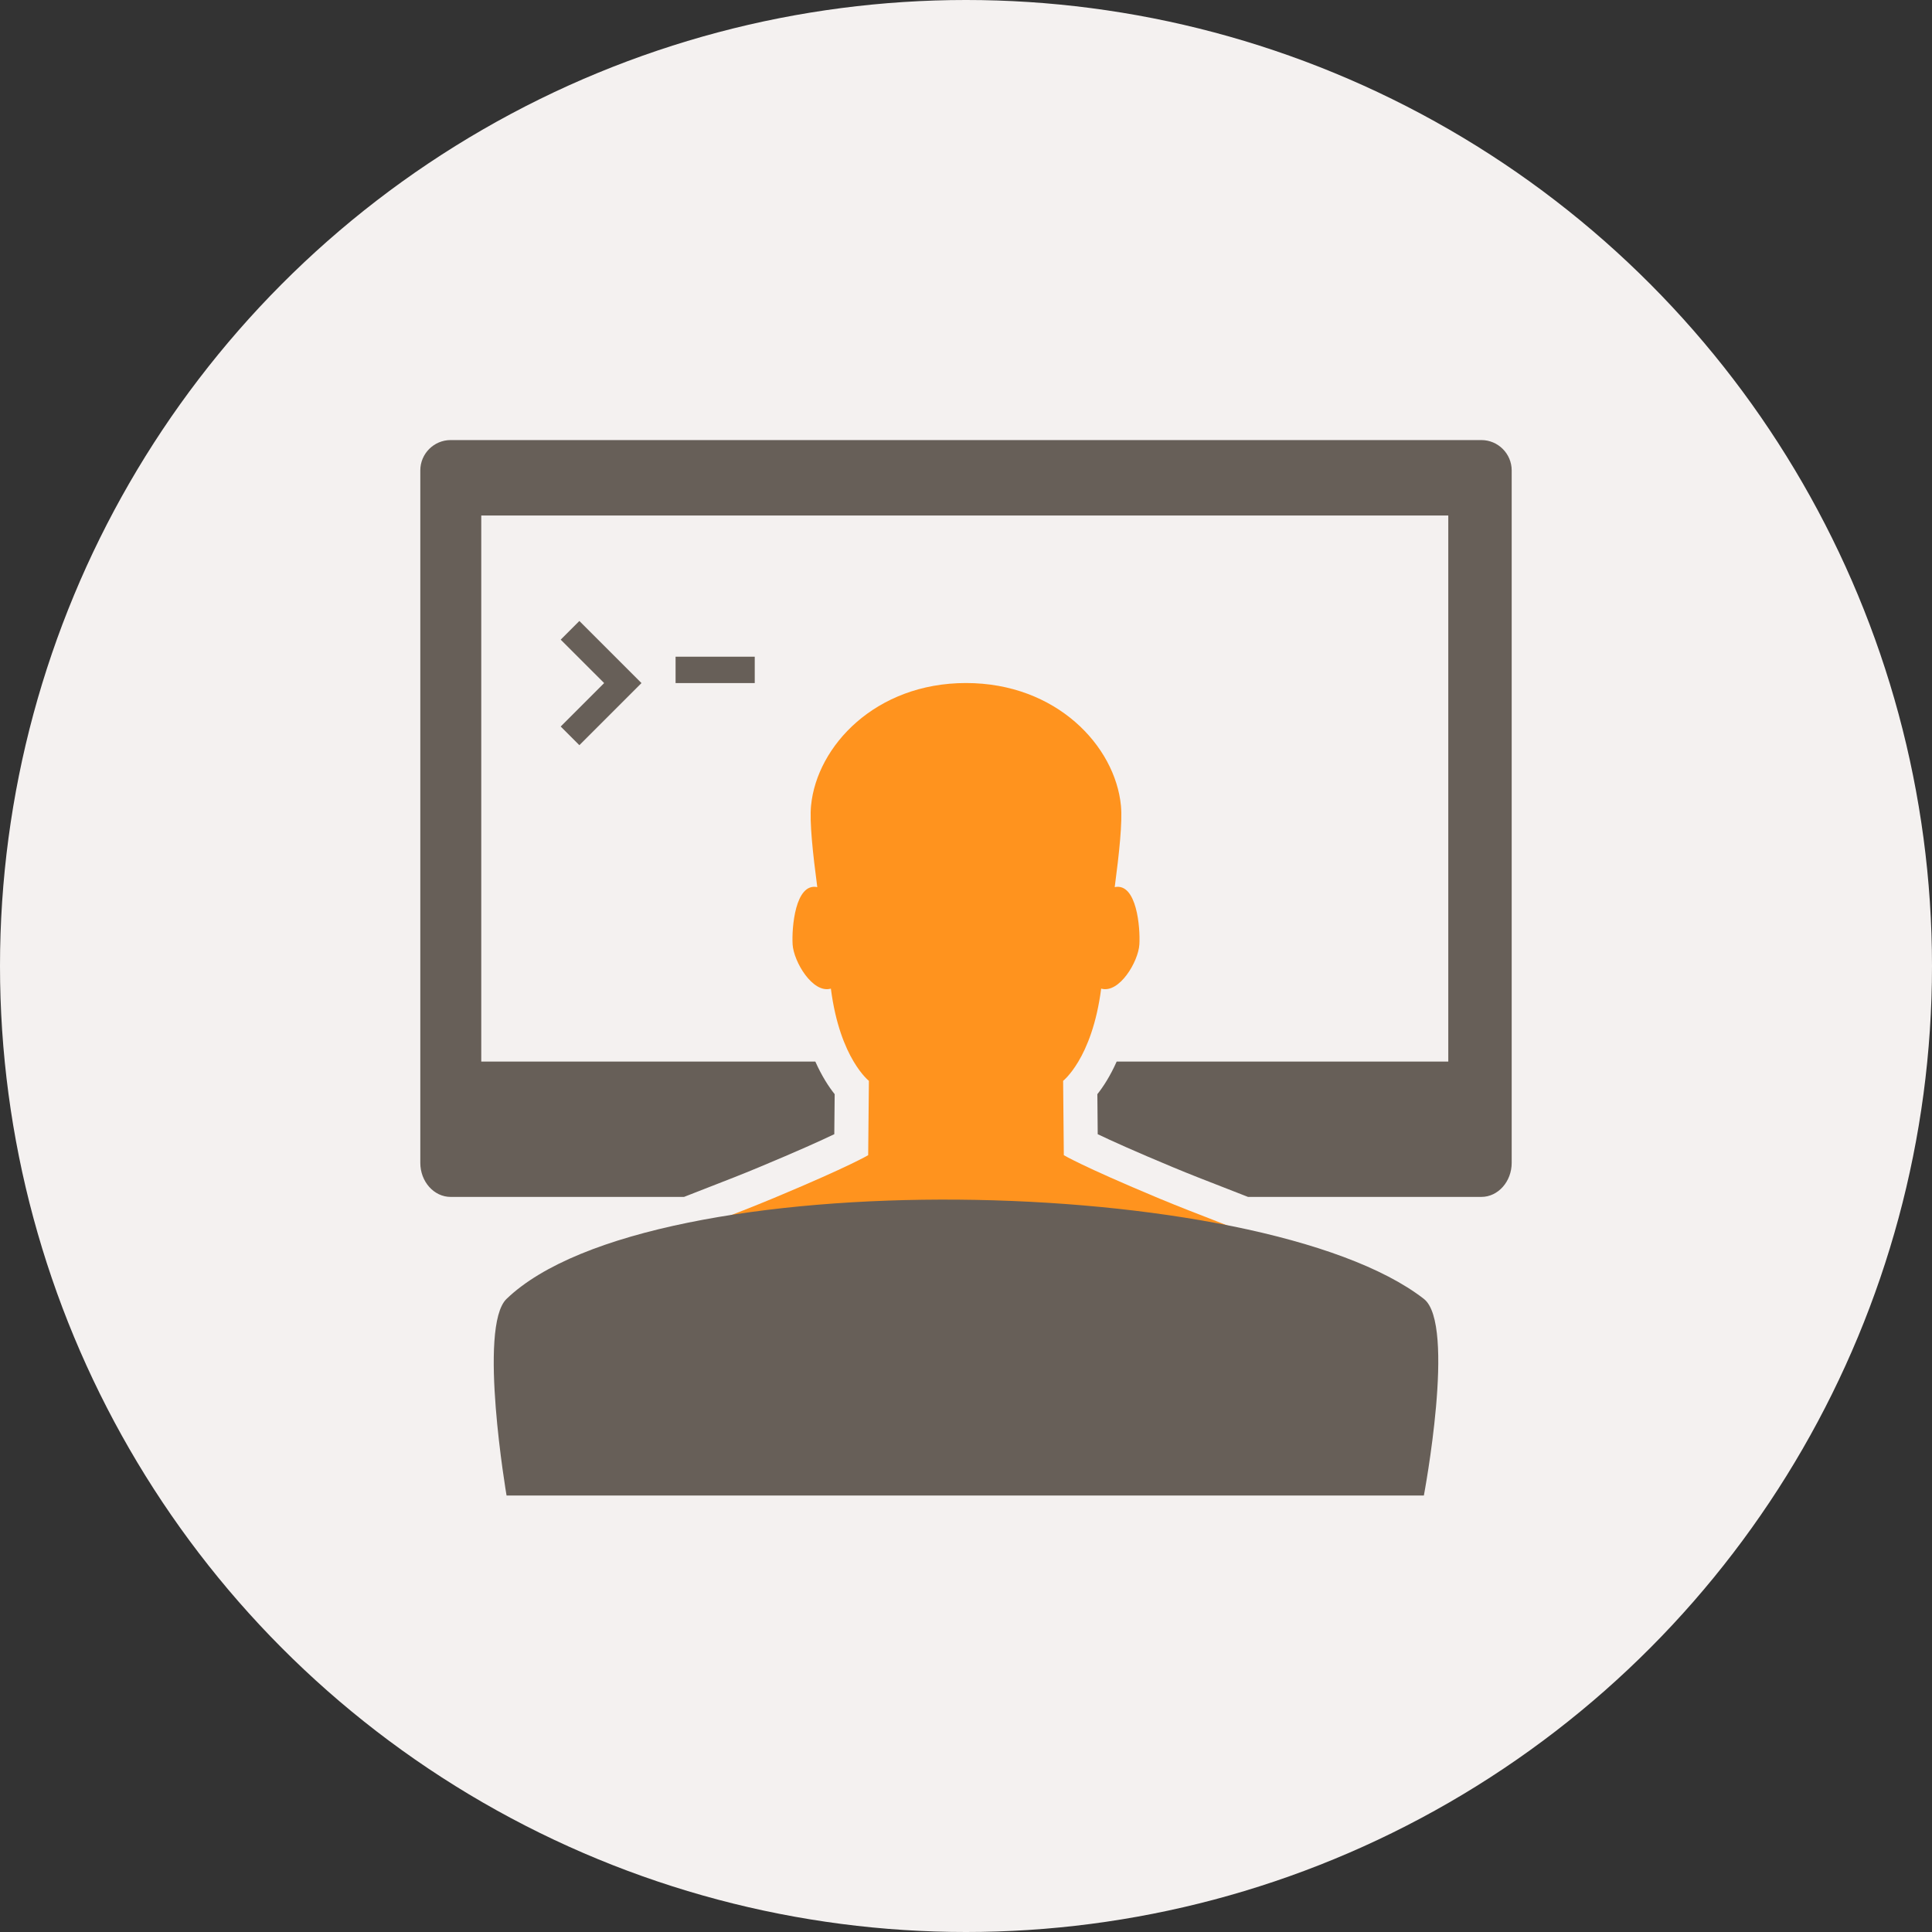
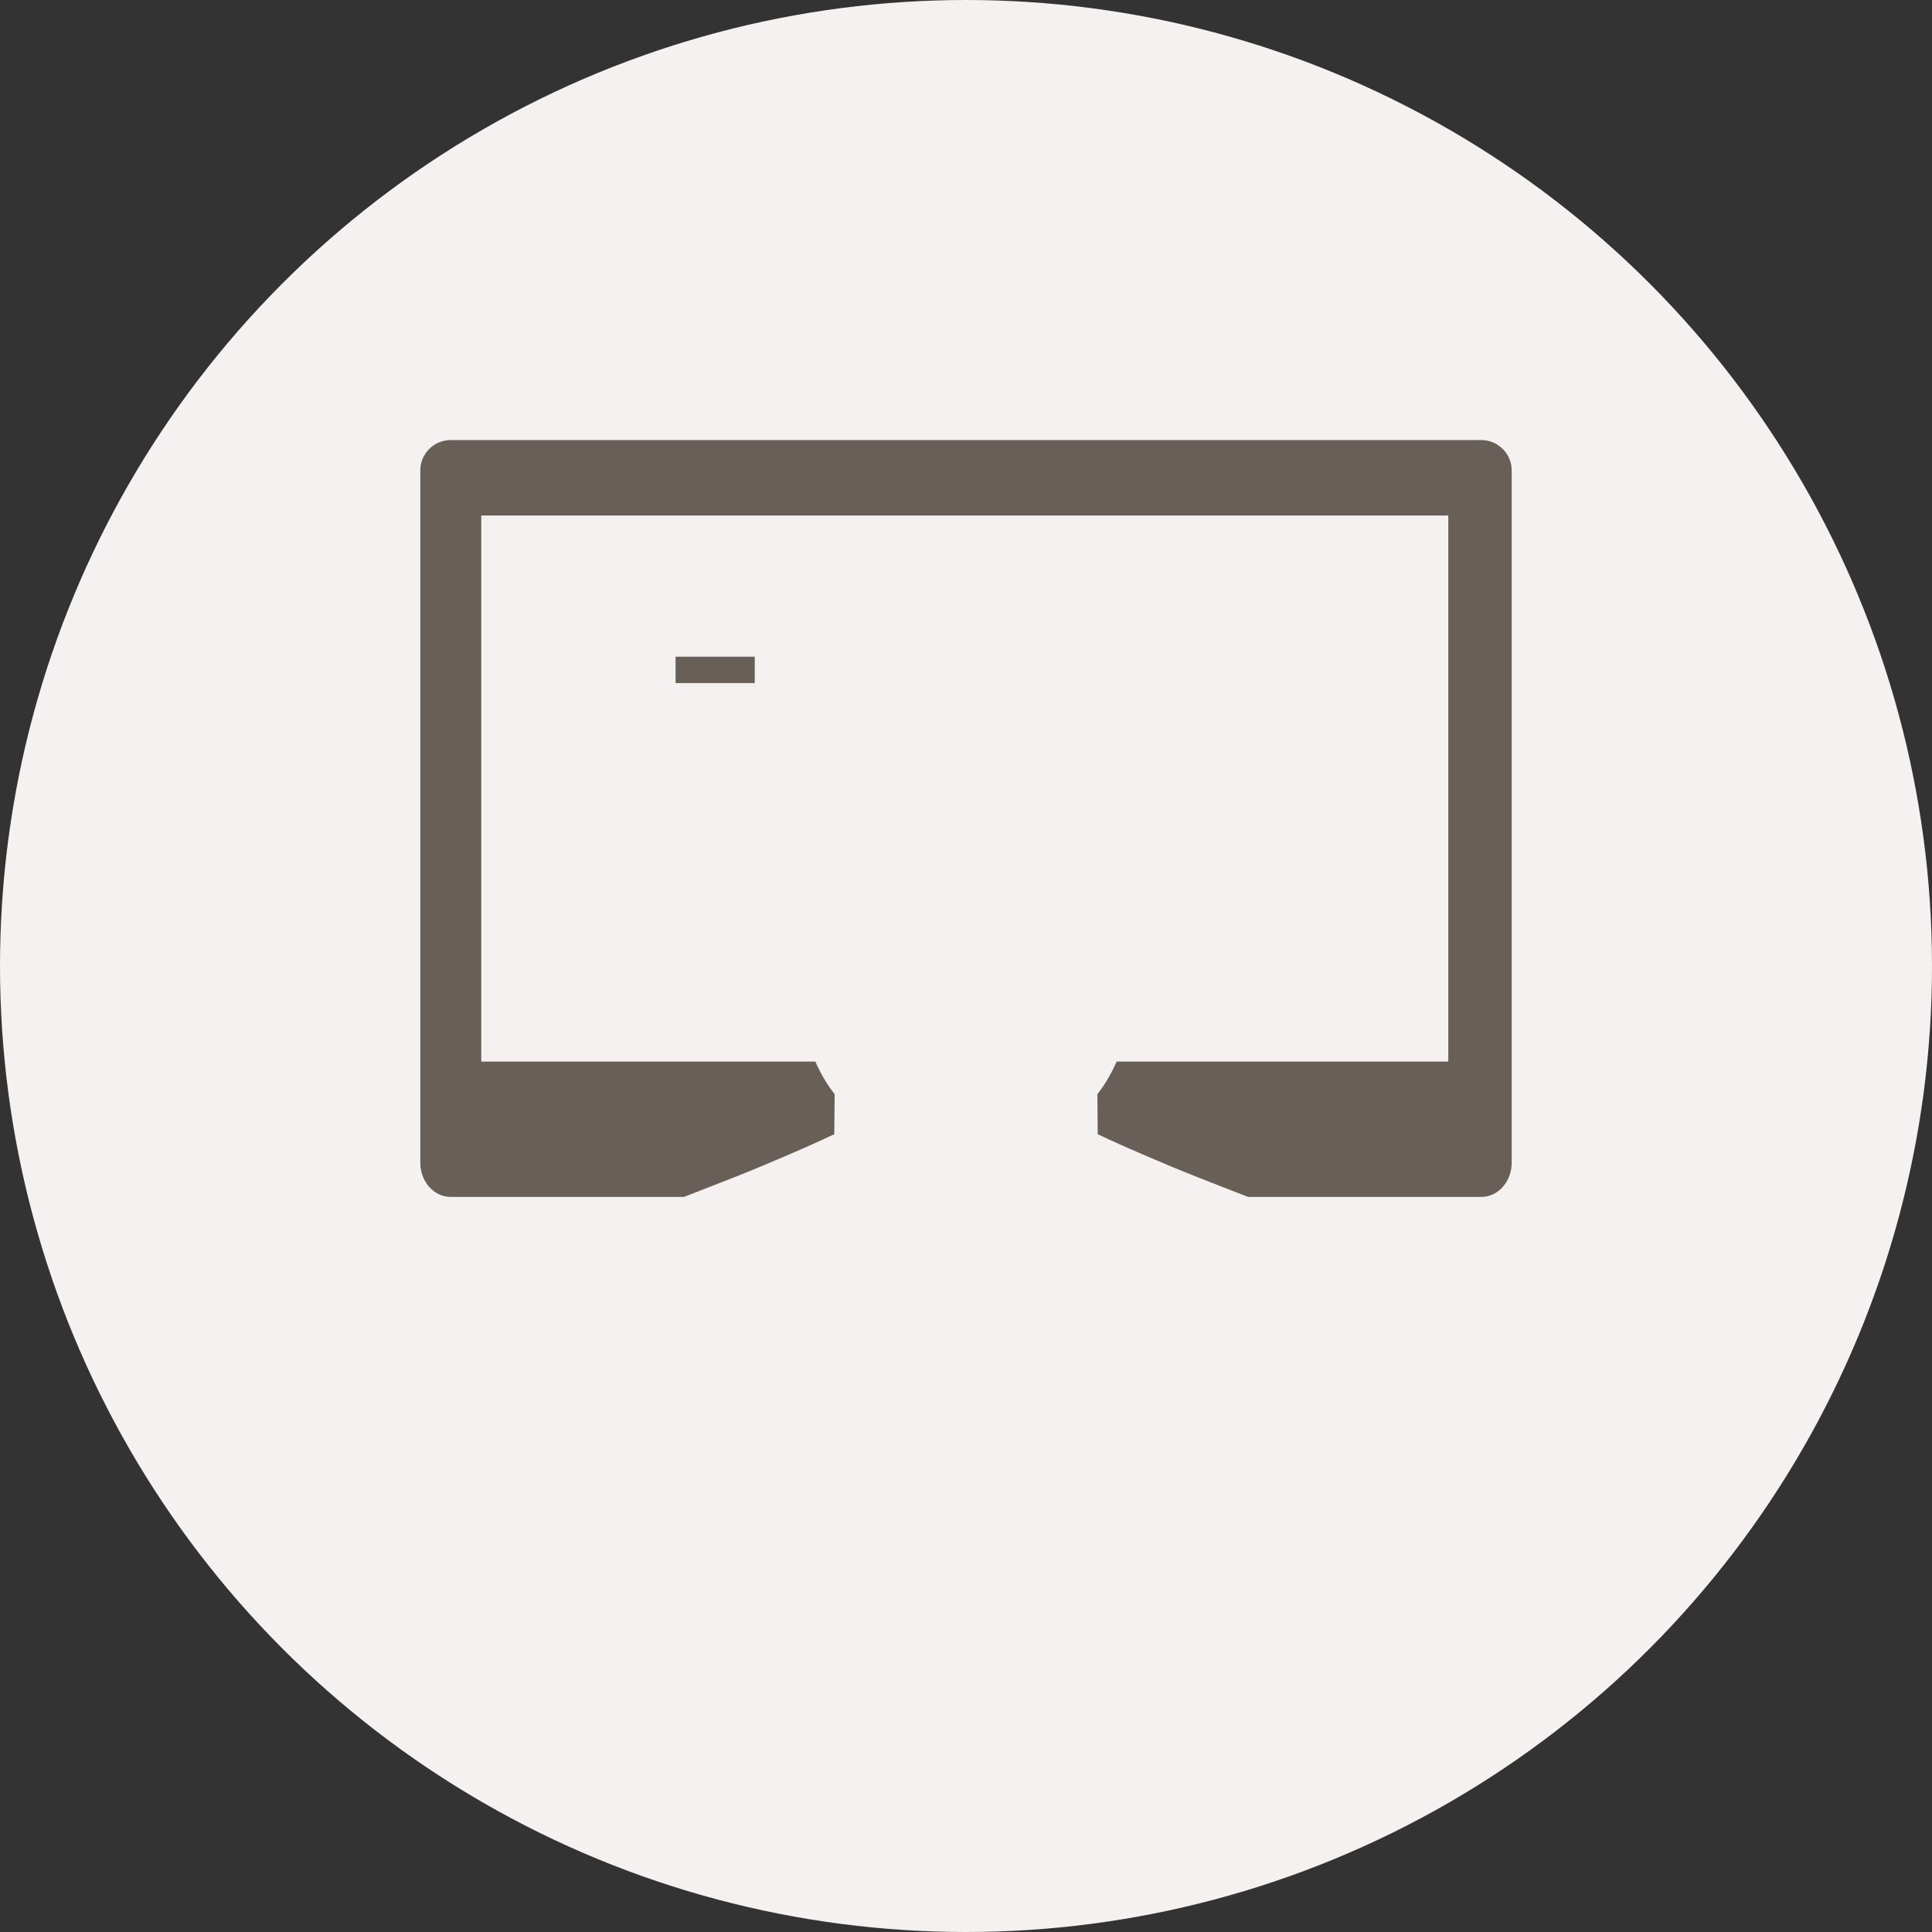
<svg xmlns="http://www.w3.org/2000/svg" style="enable-background:new 0 0 500 500;" version="1.1" viewBox="0 0 500 500" xml:space="preserve">
  <rect x="0" y="0" width="500" height="500" fill="#333333" stroke="none" />
  <g id="developer-api-coding-screen">
    <g>
      <circle cx="250" cy="250" r="250" style="fill:#F4F1F0;" />
      <g id="_x33_">
        <g>
          <path d="M383.377,113.889H116.626c-4.324,0-7.851,3.526-7.851,7.851v157.145v3.689v18.375      c0,4.845,3.526,8.811,7.851,8.811h60.395c2.102-0.83,4.248-1.665,6.443-2.517c4.248-1.649,8.637-3.348,13.015-5.182      c9.92-4.134,15.948-6.863,19.434-8.528l0.1-10.362c-1.54-1.915-3.331-4.688-5.01-8.442H124.55V133.415h250.266v141.314h-85.818      c-1.676,3.755-3.472,6.527-5.002,8.442l0.093,10.362c3.478,1.66,9.499,4.395,19.428,8.528c4.378,1.828,8.772,3.532,13.01,5.176      c2.203,0.857,4.341,1.692,6.456,2.522h60.396c4.318,0,7.845-3.966,7.845-8.811v-18.375v-3.689V121.739      C391.222,117.415,387.695,113.889,383.377,113.889z" style="fill:#675F58;" />
-           <path d="M346.463,333.821c-6.033-9.407-26.286-15.25-46.344-23.61c-0.369-0.152-0.711-0.293-1.074-0.451      c-19.119-7.996-23.73-10.802-23.73-10.802l-0.179-19.238c0,0,1.817-1.416,3.944-4.991c2.202-3.694,4.709-9.679,5.902-18.875      c4.688,1.362,9.625-7.006,9.885-11.423c0.261-4.242-0.65-16.032-6.38-14.846c1.172-8.876,2.019-16.849,1.611-21.069      c-1.492-15.457-16.704-31.749-40.099-31.749c-23.396,0-38.609,16.292-40.102,31.749c-0.409,4.221,0.442,12.193,1.614,21.069      c-5.732-1.186-6.644,10.604-6.383,14.846c0.266,4.417,5.194,12.785,9.901,11.423c1.183,9.196,3.694,15.181,5.892,18.875      c2.127,3.575,3.947,4.991,3.947,4.991l-0.185,19.238c0,0-4.617,2.806-23.733,10.802c-0.369,0.158-0.705,0.299-1.079,0.451      c-20.049,8.36-40.305,14.203-46.333,23.61c-5.403,8.421-3.781,37.132-3.781,37.132H250h100.238      C350.238,370.953,351.866,342.242,346.463,333.821z" style="fill:#FF931E;" />
        </g>
        <g>
-           <polygon points="145.109,165.541 156.353,176.779 145.109,188.023 149.938,192.852 166.013,176.779       149.938,160.71     " style="fill:#675F58;" />
          <rect height="6.825" style="fill:#675F58;" width="20.486" x="174.84" y="169.954" />
        </g>
-         <path d="M368.495,387.039H131.098c0,0-7.465-43.712,0-50.89c37.296-35.867,195.432-32.612,237.397,0     C376.888,342.676,368.495,387.039,368.495,387.039z" style="fill:#675F58;" />
      </g>
    </g>
  </g>
  <g id="Layer_1" />
</svg>